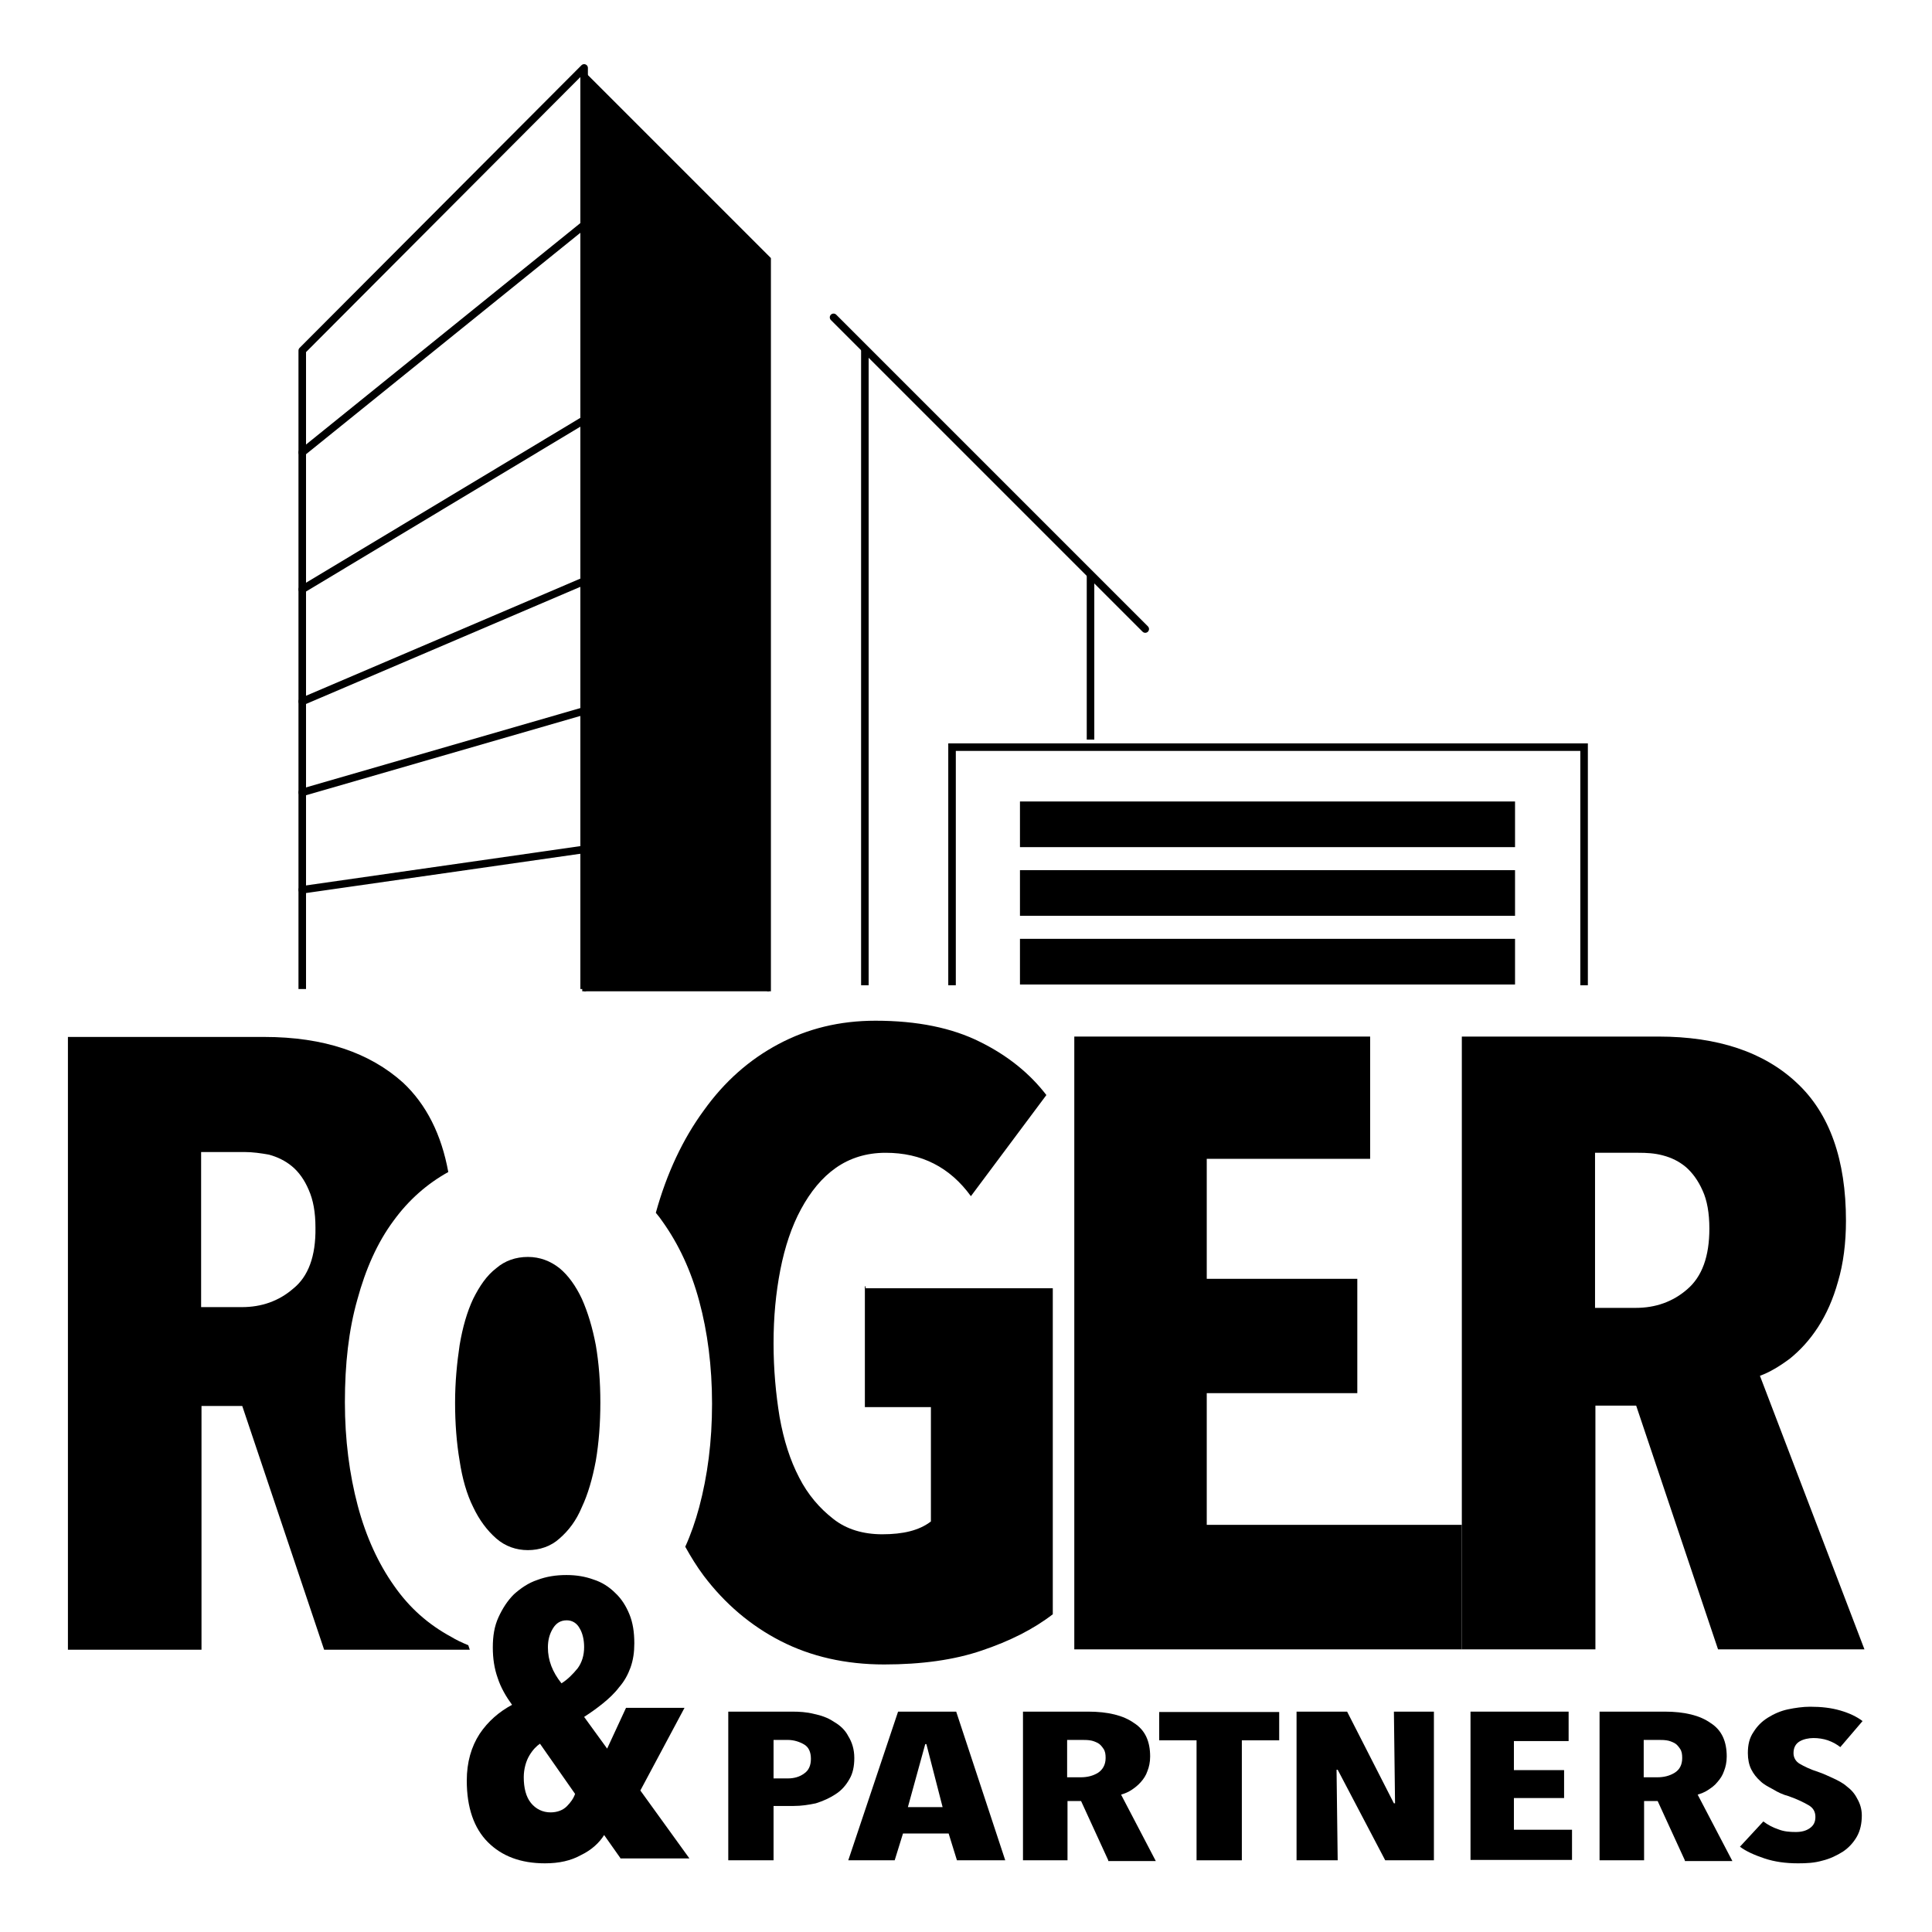
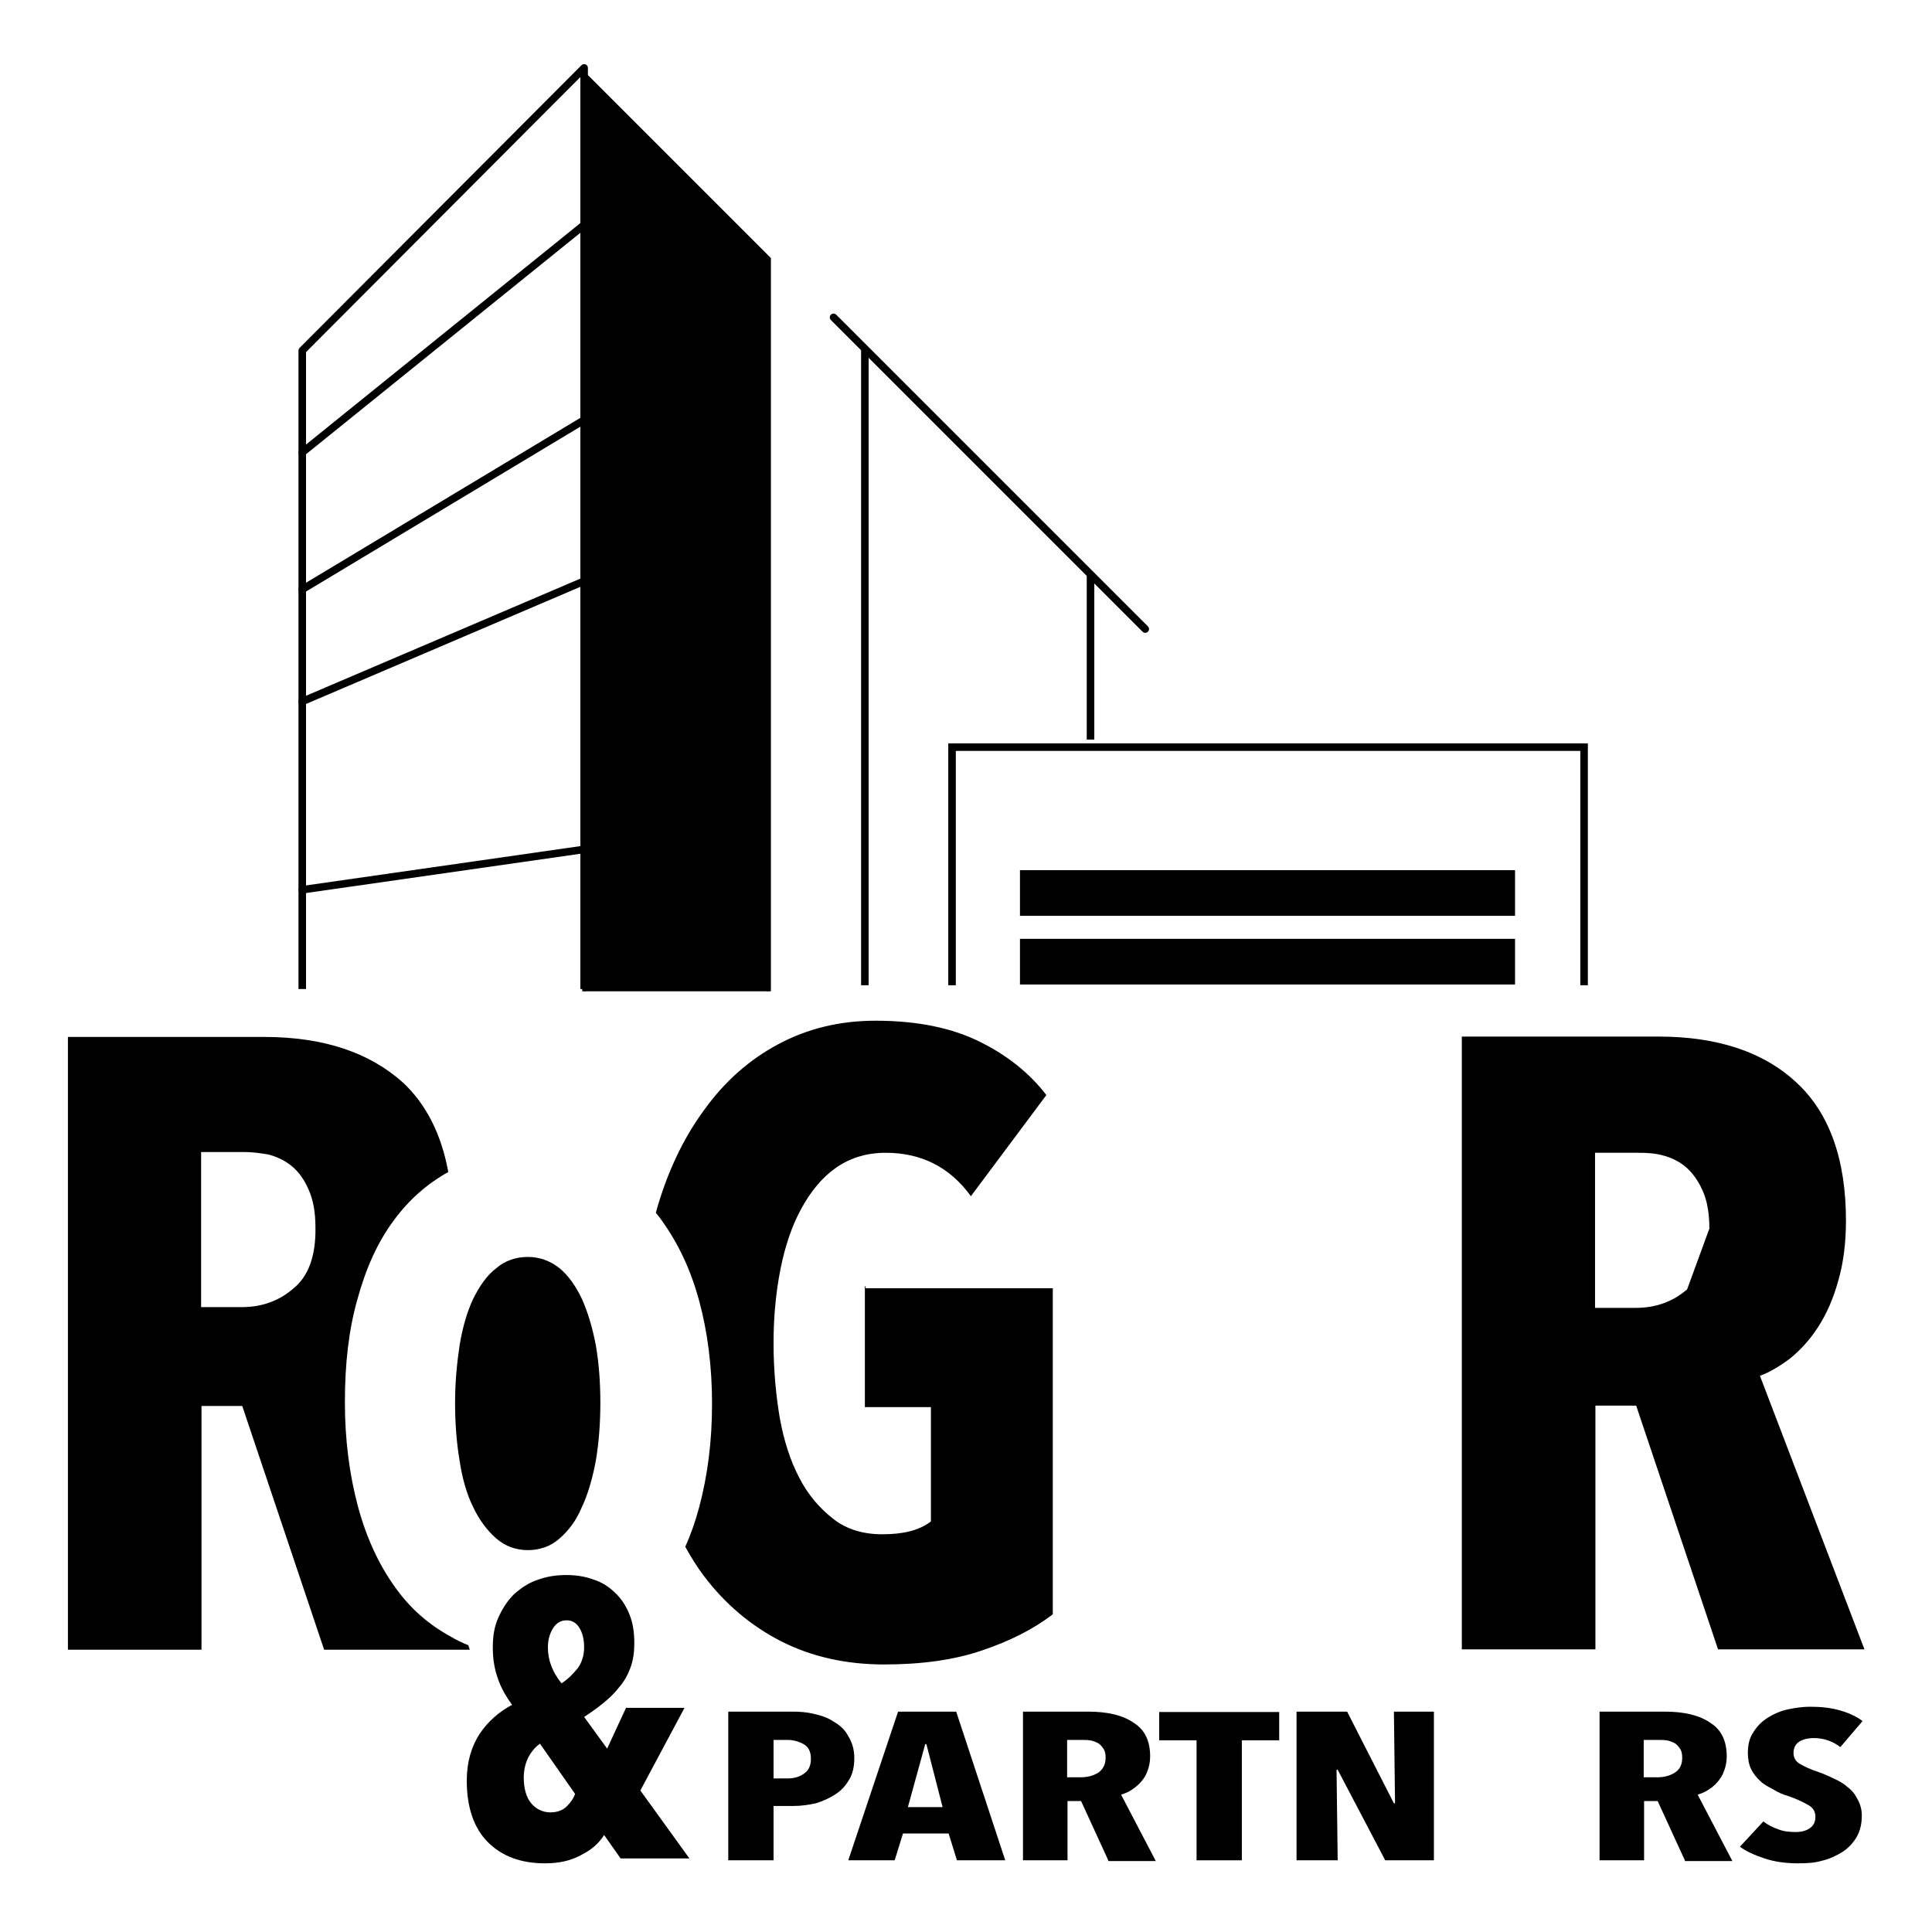
<svg xmlns="http://www.w3.org/2000/svg" version="1.1" id="Livello_1" x="0px" y="0px" viewBox="0 0 512 512" style="enable-background:new 0 0 512 512;" xml:space="preserve">
  <style type="text/css">
	.st0{fill:none;stroke:#000000;stroke-width:2;stroke-linecap:square;stroke-linejoin:round;stroke-miterlimit:10;}
	.st1{stroke:#000000;stroke-miterlimit:10;}
	.st2{fill:none;stroke:#000000;stroke-width:2;stroke-linecap:round;stroke-miterlimit:10;}
	.st3{fill:none;stroke:#000000;stroke-width:2;stroke-miterlimit:10;}
	.st4{fill:none;stroke:#000000;stroke-width:2;stroke-linecap:round;stroke-linejoin:round;stroke-miterlimit:10;}
</style>
  <g>
    <g>
      <polyline class="st0" points="80.1,261.1 80.1,92.9 154.8,18 154.8,261.1   " />
      <polyline class="st1" points="203.8,262.7 203.8,68.6 154.8,19.6 154.8,262.7   " />
      <line class="st2" x1="220.9" y1="84.1" x2="303.5" y2="166.7" />
      <line class="st3" x1="289" y1="152.2" x2="289" y2="196" />
      <line class="st3" x1="229.2" y1="92.4" x2="229.2" y2="261.1" />
      <line class="st4" x1="80.1" y1="235.8" x2="154.8" y2="225.1" />
-       <line class="st4" x1="80.1" y1="210" x2="154.8" y2="188.4" />
      <line class="st4" x1="80.1" y1="185.9" x2="154.8" y2="154" />
      <line class="st4" x1="80.1" y1="156.2" x2="154.8" y2="111.3" />
      <line class="st4" x1="80.1" y1="119.9" x2="154.8" y2="59.6" />
      <polyline class="st3" points="252.3,261.1 252.3,198 419.8,198 419.8,261.1   " />
      <rect x="270.3" y="248.8" width="131.2" height="12.1" />
      <rect x="270.3" y="230.6" width="131.2" height="12.1" />
-       <rect x="270.3" y="212.4" width="131.2" height="12.1" />
    </g>
    <g>
      <path d="M119.6,433.8c-6.1-3.3-11.1-7.7-15.2-13.6c-4.1-5.8-7.4-12.9-9.6-21.2c-2.2-8.3-3.4-17.5-3.4-27.4c0-10.1,1-19.1,3.3-27.2    c2.2-8.1,5.3-15.1,9.6-20.9c4-5.5,8.9-9.8,14.5-12.9c-1.8-9.9-5.8-17.9-12-23.7C98,279,85.9,274.8,70,274.8H18v162.4h35.4v-64.6    h10.8l21.7,64.6h38.6l-0.4-1.2C122.4,435.3,120.9,434.6,119.6,433.8z M77.7,341.5c-3.8,3.3-8.4,4.9-13.6,4.9H53.3v-41.1h11.5    c2.1,0,4.3,0.3,6.5,0.7c2.2,0.6,4.3,1.6,6.1,3.1c1.8,1.5,3.3,3.6,4.4,6.2c1.2,2.7,1.8,5.9,1.8,10.1    C83.7,332.9,81.7,338.3,77.7,341.5z" />
-       <path d="M284.7,437.1V274.7h78.4v32.4h-43.3v31.8h39.9v30.3h-39.9v34.9h67.6v33L284.7,437.1L284.7,437.1z" />
-       <path d="M455.3,437.1l-21.7-64.6h-10.8v64.6h-35.4V274.7h52.1c15.7,0,28,4.1,36.7,12.3c8.7,8.1,13,20.4,13,36.5    c0,5.9-0.7,11.4-2.1,16.1c-1.3,4.7-3.1,8.7-5.3,12.1c-2.2,3.4-4.7,6.1-7.4,8.3c-2.8,2.1-5.5,3.7-8,4.6l27.7,72.5H455.3    L455.3,437.1z M453,325.6c0-4.1-0.6-7.5-1.8-10.1c-1.2-2.7-2.7-4.7-4.4-6.2c-1.8-1.5-3.8-2.5-6.1-3.1c-2.2-0.6-4.4-0.7-6.5-0.7    h-11.5v41.1h10.8c5.2,0,9.8-1.6,13.6-4.9C451.1,338.3,453,332.9,453,325.6z" />
+       <path d="M455.3,437.1l-21.7-64.6h-10.8v64.6h-35.4V274.7h52.1c15.7,0,28,4.1,36.7,12.3c8.7,8.1,13,20.4,13,36.5    c0,5.9-0.7,11.4-2.1,16.1c-1.3,4.7-3.1,8.7-5.3,12.1c-2.2,3.4-4.7,6.1-7.4,8.3c-2.8,2.1-5.5,3.7-8,4.6l27.7,72.5H455.3    L455.3,437.1z M453,325.6c0-4.1-0.6-7.5-1.8-10.1c-1.2-2.7-2.7-4.7-4.4-6.2c-1.8-1.5-3.8-2.5-6.1-3.1c-2.2-0.6-4.4-0.7-6.5-0.7    h-11.5v41.1h10.8c5.2,0,9.8-1.6,13.6-4.9z" />
      <path d="M164.4,492.4l-4.3-6.1c-1.3,2.1-3.4,4-6.1,5.3c-2.7,1.5-5.8,2.2-9.6,2.2c-6.4,0-11.4-1.9-15.1-5.6    c-3.7-3.7-5.6-9.2-5.6-16.3c0-4.9,1.2-9,3.4-12.4c2.2-3.3,5.2-5.9,8.6-7.7c-1.6-2.2-3-4.6-3.8-7.1c-0.9-2.5-1.3-5.2-1.3-8.1    c0-3,0.4-5.6,1.5-8s2.4-4.4,4.1-6.1c1.8-1.6,3.8-3,6.2-3.8c2.4-0.9,4.9-1.3,7.7-1.3c2.7,0,5,0.4,7.2,1.2c2.2,0.7,4.1,1.9,5.8,3.6    c1.6,1.5,2.8,3.4,3.7,5.6s1.3,4.7,1.3,7.7c0,2.4-0.3,4.4-1,6.4c-0.7,1.9-1.6,3.6-3,5.2c-1.2,1.6-2.7,3-4.3,4.3s-3.3,2.5-5,3.6    l6.1,8.4l5-10.8h15.5l-11.7,21.9l13,18h-18.3V492.4z M143.1,462.1c-0.9,0.6-1.9,1.6-2.8,3.1c-0.9,1.5-1.5,3.6-1.5,5.8    c0,2.8,0.6,5.2,1.9,6.8c1.3,1.6,3.1,2.5,5.2,2.5c1.8,0,3.3-0.6,4.3-1.6s1.8-2.1,2.2-3.3L143.1,462.1z M154.8,436.5    c0-1.9-0.4-3.7-1.2-5c-0.7-1.3-1.9-2.1-3.4-2.1c-1.6,0-2.8,0.7-3.7,2.2s-1.3,3.1-1.3,5c0,3.4,1.2,6.5,3.6,9.5c1.6-1,3-2.4,4.3-4    C154.2,440.6,154.8,438.7,154.8,436.5z" />
      <path d="M226.4,465.9c0,2.2-0.4,4.1-1.3,5.6c-0.9,1.6-2.1,3-3.7,4c-1.5,1-3.3,1.8-5.2,2.4c-1.9,0.4-3.8,0.7-5.9,0.7H205V493h-12    v-39.4h16.9c1.9,0,3.8,0.1,5.8,0.6c1.9,0.4,3.7,1,5.3,2.1c1.6,0.9,3,2.2,3.8,3.8C225.8,461.7,226.4,463.6,226.4,465.9z     M214.9,466.1c0-1.8-0.6-3.1-1.8-3.8c-1.2-0.7-2.7-1.2-4.3-1.2H205v10.2h3.8c1.6,0,3.1-0.4,4.3-1.3    C214.3,469.2,214.9,467.9,214.9,466.1z" />
      <path d="M253.6,493l-2.2-7.1h-12.1l-2.2,7.1h-12.3l13.2-39.4h15.4l13,39.4H253.6z M245.5,462.2h-0.3l-4.6,16.7h9.2L245.5,462.2z" />
      <path d="M293.7,493l-7.2-15.7h-3.6V493h-11.8v-39.4h17.3c5.2,0,9.3,1,12.1,3c3,1.9,4.3,4.9,4.3,8.9c0,1.5-0.3,2.8-0.7,3.8    c-0.4,1.2-1,2.1-1.8,3s-1.6,1.5-2.5,2.1s-1.8,0.9-2.7,1.2l9.2,17.6h-12.6L293.7,493L293.7,493z M293,465.9c0-1-0.1-1.8-0.6-2.5    c-0.4-0.6-0.9-1.2-1.5-1.5s-1.3-0.6-2.1-0.7c-0.7-0.1-1.5-0.1-2.2-0.1h-3.8v9.9h3.6c1.8,0,3.3-0.4,4.6-1.2    C292.2,469,293,467.7,293,465.9z" />
      <path d="M329.1,461.2V493h-12v-31.8h-9.9v-7.5H339v7.5H329.1z" />
      <path d="M367.1,493l-12.6-24h-0.3l0.3,24h-10.9v-39.4H357l12.4,24.3h0.3l-0.3-24.3H380V493H367.1z" />
-       <path d="M389.7,493v-39.4h26v7.8h-14.5v7.7h13.3v7.4h-13.3v8.4h15.4v8h-26.9V493z" />
      <path d="M446.5,493l-7.2-15.7h-3.6V493h-11.8v-39.4h17.3c5.2,0,9.3,1,12.1,3c3,1.9,4.3,4.9,4.3,8.9c0,1.5-0.3,2.8-0.7,3.8    c-0.4,1.2-1,2.1-1.8,3c-0.7,0.9-1.6,1.5-2.5,2.1s-1.8,0.9-2.7,1.2l9.2,17.6h-12.6L446.5,493L446.5,493z M445.8,465.9    c0-1-0.1-1.8-0.6-2.5c-0.4-0.6-0.9-1.2-1.5-1.5s-1.3-0.6-2.1-0.7c-0.7-0.1-1.5-0.1-2.2-0.1h-3.8v9.9h3.6c1.8,0,3.3-0.4,4.6-1.2    C445.1,469,445.8,467.7,445.8,465.9z" />
      <path d="M487.7,463c-0.9-0.7-1.9-1.3-3.3-1.8c-1.2-0.4-2.5-0.6-3.8-0.6s-2.7,0.3-3.7,0.9s-1.6,1.6-1.6,3.1c0,1.2,0.6,2.2,1.6,2.8    c1.2,0.7,2.8,1.5,5,2.2c1.2,0.4,2.5,1,3.8,1.6s2.7,1.3,3.7,2.2c1.2,0.9,2.1,1.9,2.8,3.3c0.7,1.2,1.2,2.7,1.2,4.4    c0,2.1-0.4,4-1.3,5.6s-2.2,3-3.7,4c-1.6,1-3.4,1.9-5.5,2.4c-2.1,0.6-4.1,0.7-6.4,0.7c-3.3,0-6.2-0.4-8.9-1.3    c-2.7-0.9-4.9-1.9-6.5-3.1l6.2-6.7c1.2,0.9,2.5,1.6,4,2.1c1.5,0.6,3.1,0.7,4.6,0.7s2.7-0.3,3.7-1s1.5-1.6,1.5-3s-0.6-2.4-1.8-3.1    c-1.2-0.7-3-1.6-5.3-2.4c-1.5-0.4-2.8-1-4.1-1.8c-1.3-0.7-2.5-1.3-3.4-2.2c-1-0.9-1.8-1.9-2.4-3.1s-0.9-2.7-0.9-4.3    c0-2.2,0.4-4,1.5-5.6c1-1.6,2.2-2.8,3.8-3.8s3.4-1.8,5.3-2.2c1.9-0.4,4-0.7,5.9-0.7c3,0,5.6,0.3,8,1s4.3,1.6,5.9,2.8L487.7,463z" />
      <path d="M229.2,340.9v32h17.5v30.3c-3.1,2.4-7.4,3.4-12.9,3.4c-5,0-9.5-1.3-13-4.1c-3.6-2.8-6.7-6.4-9-10.9    c-2.4-4.6-4.1-9.9-5.2-16.1c-1-6.1-1.6-12.6-1.6-19.5c0-7,0.6-13.3,1.8-19.5c1.2-6.1,3-11.5,5.5-16.1s5.5-8.3,9.2-10.9    s8.1-4,13.2-4c9.5,0,17,3.8,22.6,11.5l20-26.8c-4.3-5.6-10.1-10.4-17.6-14.1c-7.4-3.7-16.6-5.6-27.7-5.6c-9.5,0-18,2.1-25.7,6.2    s-14.3,9.9-19.8,17.6c-5.5,7.5-9.8,16.6-12.7,27.1c0.6,0.7,1.3,1.6,1.9,2.5c4.1,5.8,7.4,12.7,9.6,20.9c2.2,8.1,3.4,17.3,3.4,27.2    c0,10.1-1.2,19.1-3.4,27.4c-1,3.7-2.2,7.2-3.7,10.5c1.5,2.7,3.1,5.3,4.9,7.7c5.6,7.4,12.4,13.2,20.4,17.3c8,4.1,17.2,6.2,27.4,6.2    c9.9,0,18.6-1.2,25.9-3.7c7.4-2.5,13.6-5.6,18.8-9.6v-86.4h-49.6v-0.5H229.2z" />
      <path d="M159.1,371.7c0-5.5-0.4-10.5-1.2-15.2c-0.9-4.7-2.1-8.7-3.7-12.3c-1.6-3.4-3.6-6.2-5.9-8.1c-2.4-1.9-5.2-3-8.4-3    s-6.1,1-8.4,3c-2.5,1.9-4.4,4.7-6.1,8.1c-1.6,3.4-2.8,7.5-3.6,12.3c-0.7,4.7-1.2,9.8-1.2,15.2c0,5.5,0.4,10.7,1.2,15.4    c0.7,4.7,1.9,8.9,3.6,12.3c1.6,3.4,3.7,6.2,6.1,8.3c2.4,2.1,5.3,3.1,8.4,3.1s6.1-1,8.4-3.1c2.4-2.1,4.4-4.7,5.9-8.3    c1.6-3.4,2.8-7.5,3.7-12.3C158.7,382.4,159.1,377.2,159.1,371.7z" />
    </g>
  </g>
</svg>